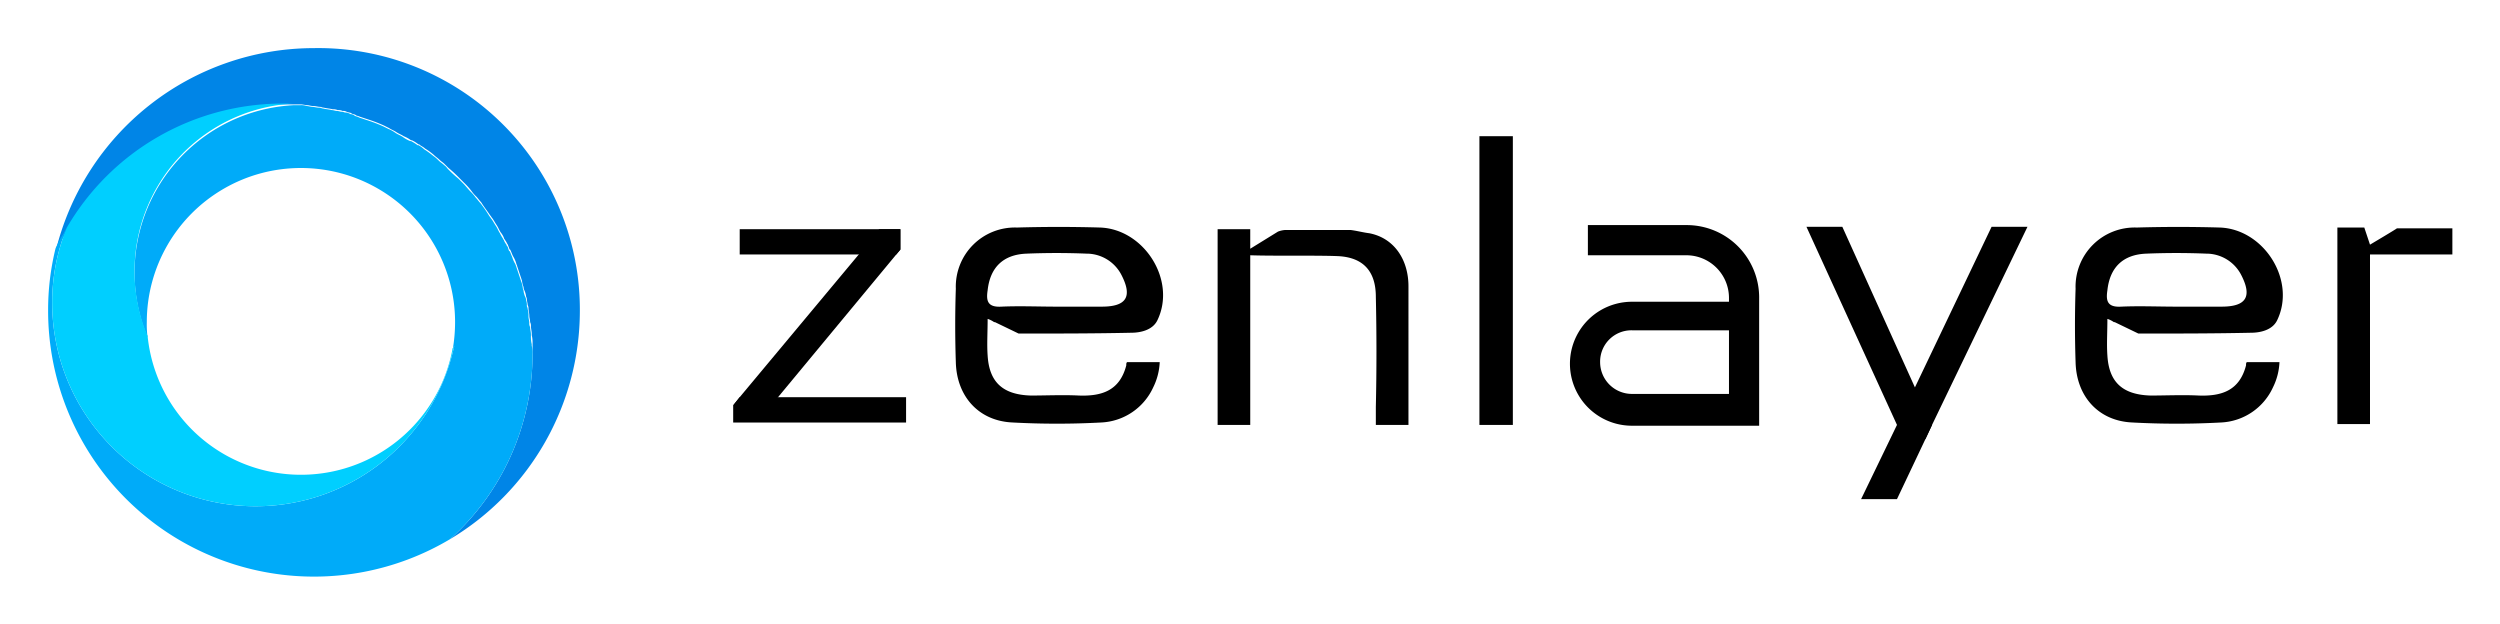
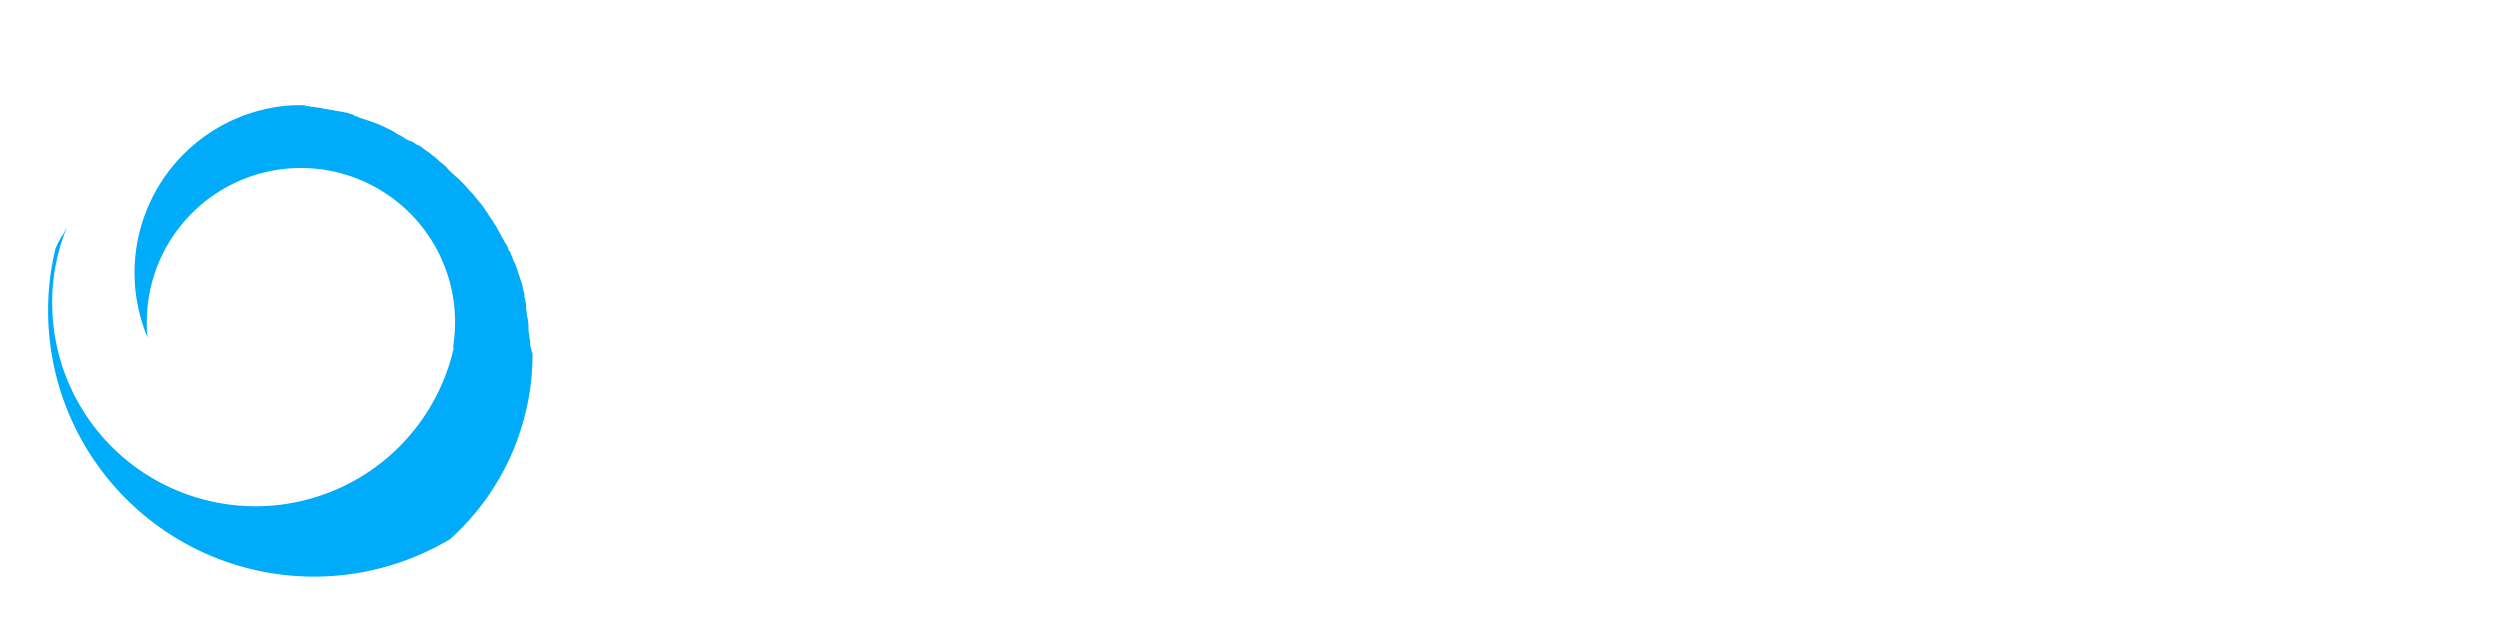
<svg xmlns="http://www.w3.org/2000/svg" role="img" viewBox="-5.90 -5.90 306.54 76.54">
  <title>Zenlayer (member) logo</title>
  <g data-name="图层 2">
    <g data-name="图层 1">
-       <path fill="#0085e7" d="M65.2 32.2a32.64 32.64 0 0 1-15.9 28 30.51 30.51 0 0 0 10.1-22.7v-1.3a3.75 3.75 0 0 0-.1-1V35c0-.3-.1-.6-.1-.9a.9.9 0 0 0-.1-.5c0-.3-.1-.5-.1-.8s-.1-.6-.1-.9a.76.76 0 0 0-.1-.4c0-.2-.1-.5-.1-.7s-.1-.3-.1-.4-.1-.5-.2-.7-.1-.3-.1-.4a3.09 3.09 0 0 1-.2-.8l-.3-.9-.3-.9c0-.1-.1-.2-.1-.3a3.55 3.55 0 0 0-.4-.9c-.1-.2-.2-.5-.3-.7a.1.1 0 0 0-.1-.1c-.1-.2-.1-.3-.2-.5a.35.35 0 0 0-.1-.2 2.19 2.19 0 0 0-.3-.5c0-.1-.1-.1-.1-.2a2.51 2.51 0 0 0-.4-.7c-.2-.3-.3-.6-.5-.9s-.3-.5-.5-.8c-.1-.1-.2-.3-.3-.4-.4-.6-.8-1.1-1.1-1.6-.2-.2-.4-.5-.6-.7a4.35 4.35 0 0 1-.6-.7 9 9 0 0 0-.9-1l-.6-.6a15.38 15.38 0 0 0-1.3-1.2l-.4-.4-.1-.1c-.2-.2-.4-.3-.6-.5s-.5-.4-.7-.6a7.63 7.63 0 0 0-1.1-.8c-.2-.2-.5-.3-.7-.5h-.1a3.51 3.51 0 0 0-.8-.5h-.1a4.05 4.05 0 0 0-.9-.5c-.3-.2-.6-.3-.9-.5-.3-.2-.6-.3-.9-.5l-.6-.3a18 18 0 0 0-2.1-.8l-.9-.3c-.2-.1-.4-.1-.5-.2s-.4-.1-.5-.2-.4-.1-.6-.2-.3-.1-.5-.1a1.27 1.27 0 0 0-.6-.1 1.27 1.27 0 0 0-.6-.1c-.4-.1-.7-.1-1.1-.2-.2 0-.3-.1-.5-.1s-.5-.1-.8-.1-.5-.1-.7-.1-.6-.1-.8-.1h-3.4a3.75 3.75 0 0 0-1.1.1c-.3 0-.6.1-.9.1a1.27 1.27 0 0 0-.6.1c-.2 0-.4.1-.7.1a.37.37 0 0 0-.3.1c-.2 0-.5.1-.7.1a.6.6 0 0 0-.4.1c-.2 0-.4.1-.6.1a4.33 4.33 0 0 0-.5.1c-.3.1-.6.1-.8.2l-1.1.3-.9.3a29.48 29.48 0 0 0-4.1 1.7l-.6.3c-.1.1-.2.1-.3.2l-.6.3c-.1.1-.2.1-.3.2s-.3.2-.4.3a2.19 2.19 0 0 0-.5.3c-.2.1-.3.2-.5.3s-.2.1-.2.2c-.2.1-.4.3-.6.4L9.4 14c-.2.2-.5.4-.7.6a25.72 25.72 0 0 0-3.3 3.3c-.1.2-.3.3-.4.5s-.2.2-.2.3c-.2.2-.3.4-.5.6s-.1.1-.1.2-.3.4-.4.6-.2.3-.3.4a5.58 5.58 0 0 0-.5.8c-.1.2-.3.4-.4.6a2.19 2.19 0 0 0-.3.5c-.2.3-.3.6-.5.9s-.3.5-.4.7a.1.1 0 0 1-.1.1 3.55 3.55 0 0 0-.4.9A32.61 32.61 0 0 1 32.6 0a32.08 32.08 0 0 1 32.6 32.2z" />
-       <path fill="#00abf9" d="M59.4 37.5a30.51 30.51 0 0 1-10.1 22.7A32.6 32.6 0 0 1 0 32.2a31.63 31.63 0 0 1 .9-7.6c.1-.3.3-.6.4-.9a.1.1 0 0 1 .1-.1 2.51 2.51 0 0 1 .4-.7c.2-.3.3-.6.5-.9a24.08 24.08 0 0 0-1.8 9.3 24.93 24.93 0 0 0 49.3 5.2c-.1.2-.1.3-.2.5a19.53 19.53 0 0 0 .3-3.4 18.9 18.9 0 1 0-37.8 0 12.1 12.1 0 0 0 .1 1.9A20.57 20.57 0 0 1 30.1 7h.8a2 2 0 0 1 .8.1c.2 0 .5.1.7.1s.5.1.8.1.3.1.5.1c.4.1.7.1 1.1.2.2 0 .4.1.6.1s.4.1.6.1.3.1.5.1.4.1.6.2a.76.76 0 0 1 .5.2c.2.1.4.1.5.2l.9.3a18 18 0 0 1 2.1.8l.6.3a4.05 4.05 0 0 1 .9.5c.3.2.6.3.9.5a4.05 4.05 0 0 0 .9.5h.1a5.58 5.58 0 0 1 .8.5h.1a3 3 0 0 1 .7.5 10.47 10.47 0 0 1 1.1.8 4.35 4.35 0 0 1 .7.6c.2.2.4.3.6.5a.1.1 0 0 1 .1.1c.2.1.3.3.4.4a15.38 15.38 0 0 0 1.3 1.2l.6.6c.3.3.6.7.9 1a4.35 4.35 0 0 1 .6.7c.2.2.4.5.6.7a15.26 15.26 0 0 1 1.1 1.6c.1.1.2.3.3.4.2.3.3.5.5.8s.3.6.5.9a5.74 5.74 0 0 0 .4.7c0 .1.1.1.1.2a2.19 2.19 0 0 0 .3.5.35.35 0 0 0 .1.2c.1.1.1.3.2.5a.1.1 0 0 0 .1.1c.1.2.2.5.3.7a3.55 3.55 0 0 0 .4.9c0 .1.1.2.1.3l.3.9.3.9a3.09 3.09 0 0 1 .2.8c0 .1.1.3.1.4s.1.5.2.7.1.3.1.4a1.7 1.7 0 0 1 .1.7c0 .1.1.2.1.4a2.77 2.77 0 0 1 .1.9c0 .3.1.5.1.8a.9.9 0 0 0 .1.5c0 .3.1.6.1.9v.2a3.75 3.75 0 0 0 .1 1v.2a3.08 3.08 0 0 1 .1 1z" />
-       <path fill="#00cfff" d="M49.8 36.5A24.93 24.93 0 0 1 .5 31.3 24.08 24.08 0 0 1 2.3 22 30.59 30.59 0 0 1 28.7 6.8h1.4a20.57 20.57 0 0 0-17.9 28.5 18.9 18.9 0 0 0 37.4 1.5c.1 0 .1-.1.2-.3z" />
-       <path d="M132.3 38.5c-.1.1-.1.2-.1.4-.8 3.1-3 3.8-5.8 3.7-2-.1-4 0-5.9 0-3.4-.1-5.1-1.6-5.3-4.9-.1-1.4 0-2.8 0-4.5a3 3 0 0 1 .8.4h.1L119 35c4.6 0 9.2 0 13.8-.1 1.1 0 2.6-.3 3.2-1.5 2.4-4.9-1.6-11.2-7-11.4q-5.1-.15-10.2 0a7.25 7.25 0 0 0-7.5 7.5q-.15 4.5 0 9c.1 4.2 2.8 7.2 6.9 7.4a100.91 100.91 0 0 0 11 0 7.38 7.38 0 0 0 6.3-4.3 7.68 7.68 0 0 0 .8-3.1zm-17.1-8.8c.3-2.8 1.9-4.4 4.8-4.5 2.4-.1 4.9-.1 7.3 0a4.81 4.81 0 0 1 4.3 2.6c1.4 2.7.6 3.9-2.4 3.9h-5.6c-2.2 0-4.5-.1-6.7 0-1.7.1-1.9-.7-1.7-2zm154.4 8.8c-.1.1-.1.2-.1.4-.8 3.1-3 3.8-5.8 3.7-2-.1-4 0-5.9 0-3.4-.1-5.1-1.6-5.3-4.9-.1-1.4 0-2.8 0-4.5a3 3 0 0 1 .8.4h.1l2.9 1.4c4.6 0 9.2 0 13.8-.1 1.1 0 2.6-.3 3.2-1.5 2.4-4.9-1.6-11.2-7-11.4q-5.1-.15-10.2 0a7.25 7.25 0 0 0-7.5 7.5q-.15 4.5 0 9c.1 4.2 2.8 7.2 6.9 7.4a100.91 100.91 0 0 0 11 0 7.38 7.38 0 0 0 6.3-4.3 7.68 7.68 0 0 0 .8-3.1zm-17.1-8.8c.3-2.8 1.9-4.4 4.8-4.5 2.4-.1 4.9-.1 7.3 0a4.81 4.81 0 0 1 4.3 2.6c1.4 2.7.6 3.9-2.4 3.9h-5.6c-2.2 0-4.5-.1-6.7 0-1.7.1-1.9-.7-1.7-2zm-148-7.5v2.5l-.5.6H84.8v-3.1h19.7zm.7 20.6v3.11H84V43.8l.8-1h20.4z" />
-       <path d="M104.5 22.2v2.5l-.5.6-14.5 17.5-.9 1.11-4.6-.11.8-1 14.6-17.5 2.5-3.1h2.6zM166.8 44v2.2h-4V44q.15-6.75 0-13.5c0-3.2-1.6-4.9-4.8-5-2.7-.1-7.8 0-10.6-.1v20.8h-4v-24h4v2.4l3.4-2.1a2.92 2.92 0 0 1 .9-.2h8c.8.1 1.5.3 2.3.4 3.1.6 4.8 3.3 4.8 6.5V44zm8.7-33.2h4.1v35.4h-4.1zm119.3 11.3v3.2h-10.1v20.8h-4V22h3.3l.7 2.1s3.2-1.9 3.3-2zM231 46.2l-.8 1.71-2.2 1.1-1.3-2.81-11.1-24.29h4.4l8.9 19.69 2.1 4.6z" />
-       <path d="M242.7 21.91L231 46.2l-.8 1.71-3.5 7.39h-4.4l4.4-9.1 2.2-4.6 9.4-19.69h4.4zm-41.8-.21h-12.1v3.7h12.1a5.23 5.23 0 0 1 5.2 5.2v.5h-11.9a7.6 7.6 0 1 0 0 15.2h15.6V30.7a8.88 8.88 0 0 0-8.9-9zm-6.7 20.7a3.9 3.9 0 0 1-3.9-3.9 3.84 3.84 0 0 1 3.9-3.9h11.9v7.8z" />
+       <path fill="#00abf9" d="M59.4 37.5a30.51 30.51 0 0 1-10.1 22.7A32.6 32.6 0 0 1 0 32.2a31.63 31.63 0 0 1 .9-7.6c.1-.3.3-.6.4-.9a.1.1 0 0 1 .1-.1 2.51 2.51 0 0 1 .4-.7c.2-.3.3-.6.5-.9a24.08 24.08 0 0 0-1.8 9.3 24.93 24.93 0 0 0 49.3 5.2c-.1.2-.1.3-.2.5a19.53 19.53 0 0 0 .3-3.4 18.9 18.9 0 1 0-37.8 0 12.1 12.1 0 0 0 .1 1.9A20.57 20.57 0 0 1 30.1 7h.8a2 2 0 0 1 .8.1c.2 0 .5.1.7.1s.5.1.8.1.3.1.5.1c.4.1.7.1 1.1.2.2 0 .4.1.6.1s.4.1.6.1.3.1.5.1.4.1.6.2a.76.76 0 0 1 .5.2c.2.1.4.1.5.2l.9.3a18 18 0 0 1 2.1.8l.6.3a4.05 4.05 0 0 1 .9.5c.3.2.6.3.9.5a4.05 4.05 0 0 0 .9.5h.1a5.58 5.58 0 0 1 .8.5h.1a3 3 0 0 1 .7.5 10.47 10.47 0 0 1 1.1.8 4.35 4.35 0 0 1 .7.6c.2.2.4.3.6.5a.1.1 0 0 1 .1.1c.2.1.3.3.4.4a15.38 15.38 0 0 0 1.3 1.2l.6.6c.3.3.6.7.9 1a4.35 4.35 0 0 1 .6.7c.2.2.4.5.6.7a15.26 15.26 0 0 1 1.1 1.6c.1.1.2.3.3.4.2.3.3.5.5.8s.3.6.5.9a5.74 5.74 0 0 0 .4.7c0 .1.1.1.1.2a2.19 2.19 0 0 0 .3.5.35.35 0 0 0 .1.2c.1.1.1.3.2.5a.1.1 0 0 0 .1.1c.1.2.2.5.3.7a3.55 3.55 0 0 0 .4.9c0 .1.1.2.1.3l.3.9.3.9a3.09 3.09 0 0 1 .2.8c0 .1.1.3.1.4a1.7 1.7 0 0 1 .1.7c0 .1.1.2.1.4a2.77 2.77 0 0 1 .1.9c0 .3.1.5.1.8a.9.9 0 0 0 .1.5c0 .3.1.6.1.9v.2a3.75 3.75 0 0 0 .1 1v.2a3.08 3.08 0 0 1 .1 1z" />
    </g>
  </g>
</svg>